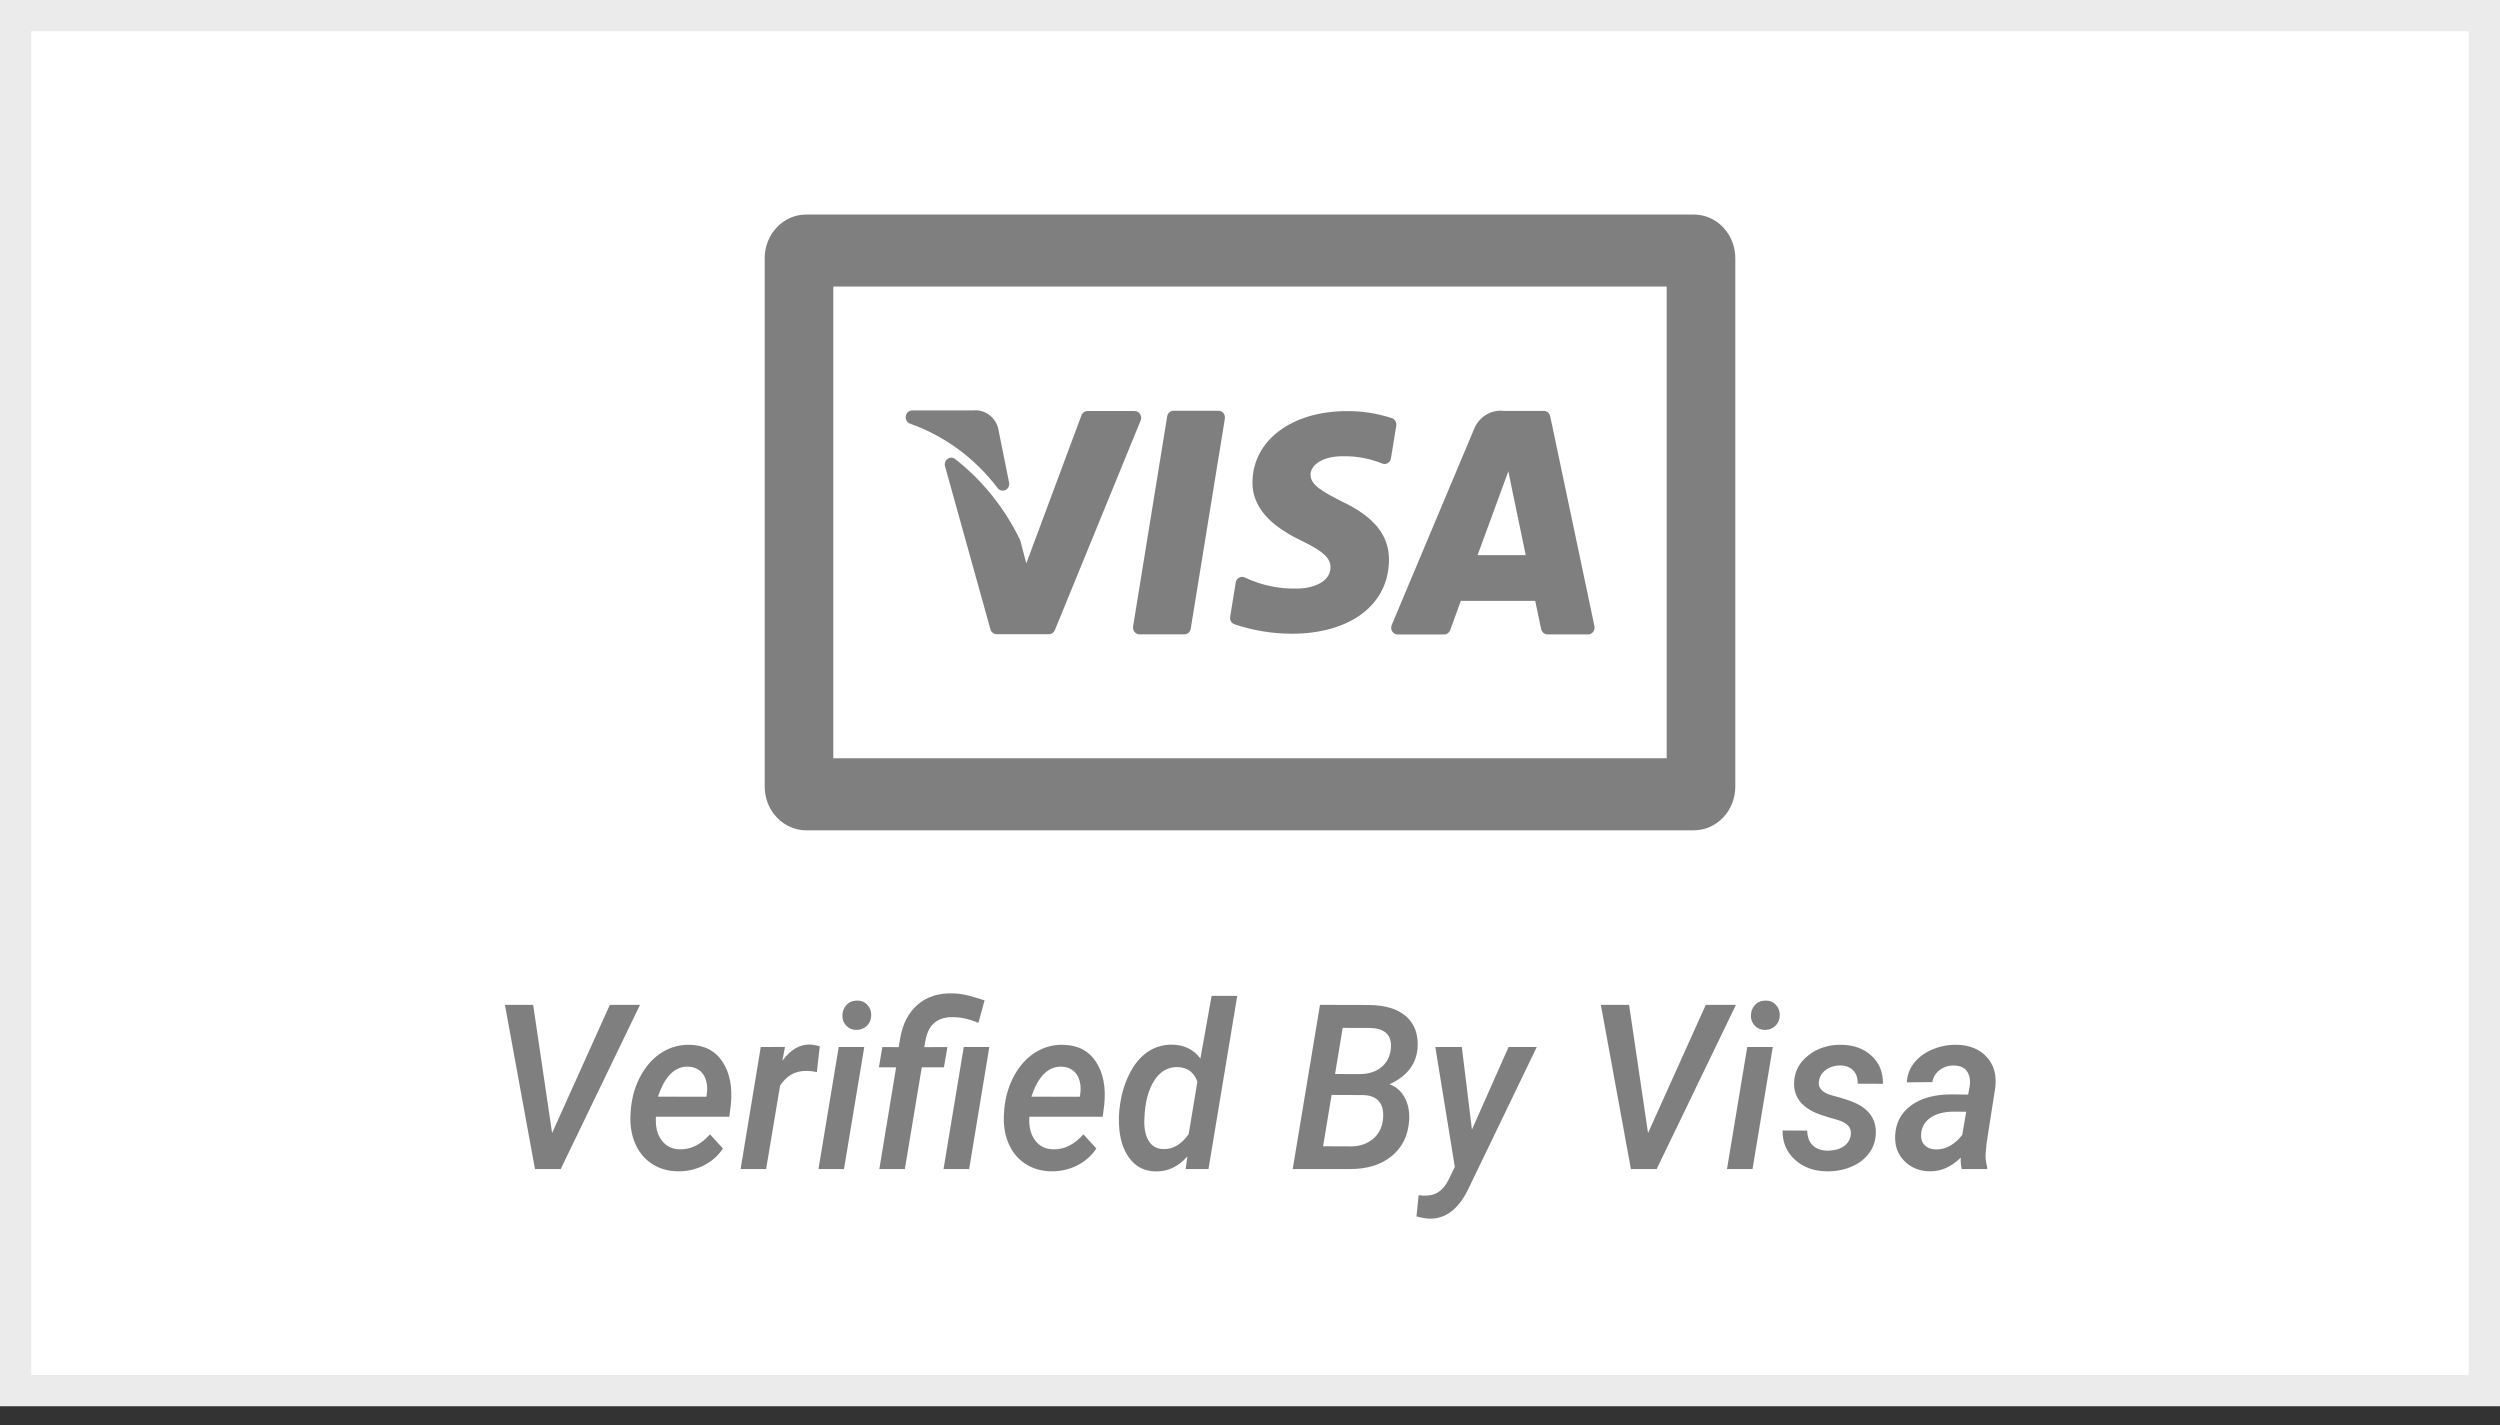
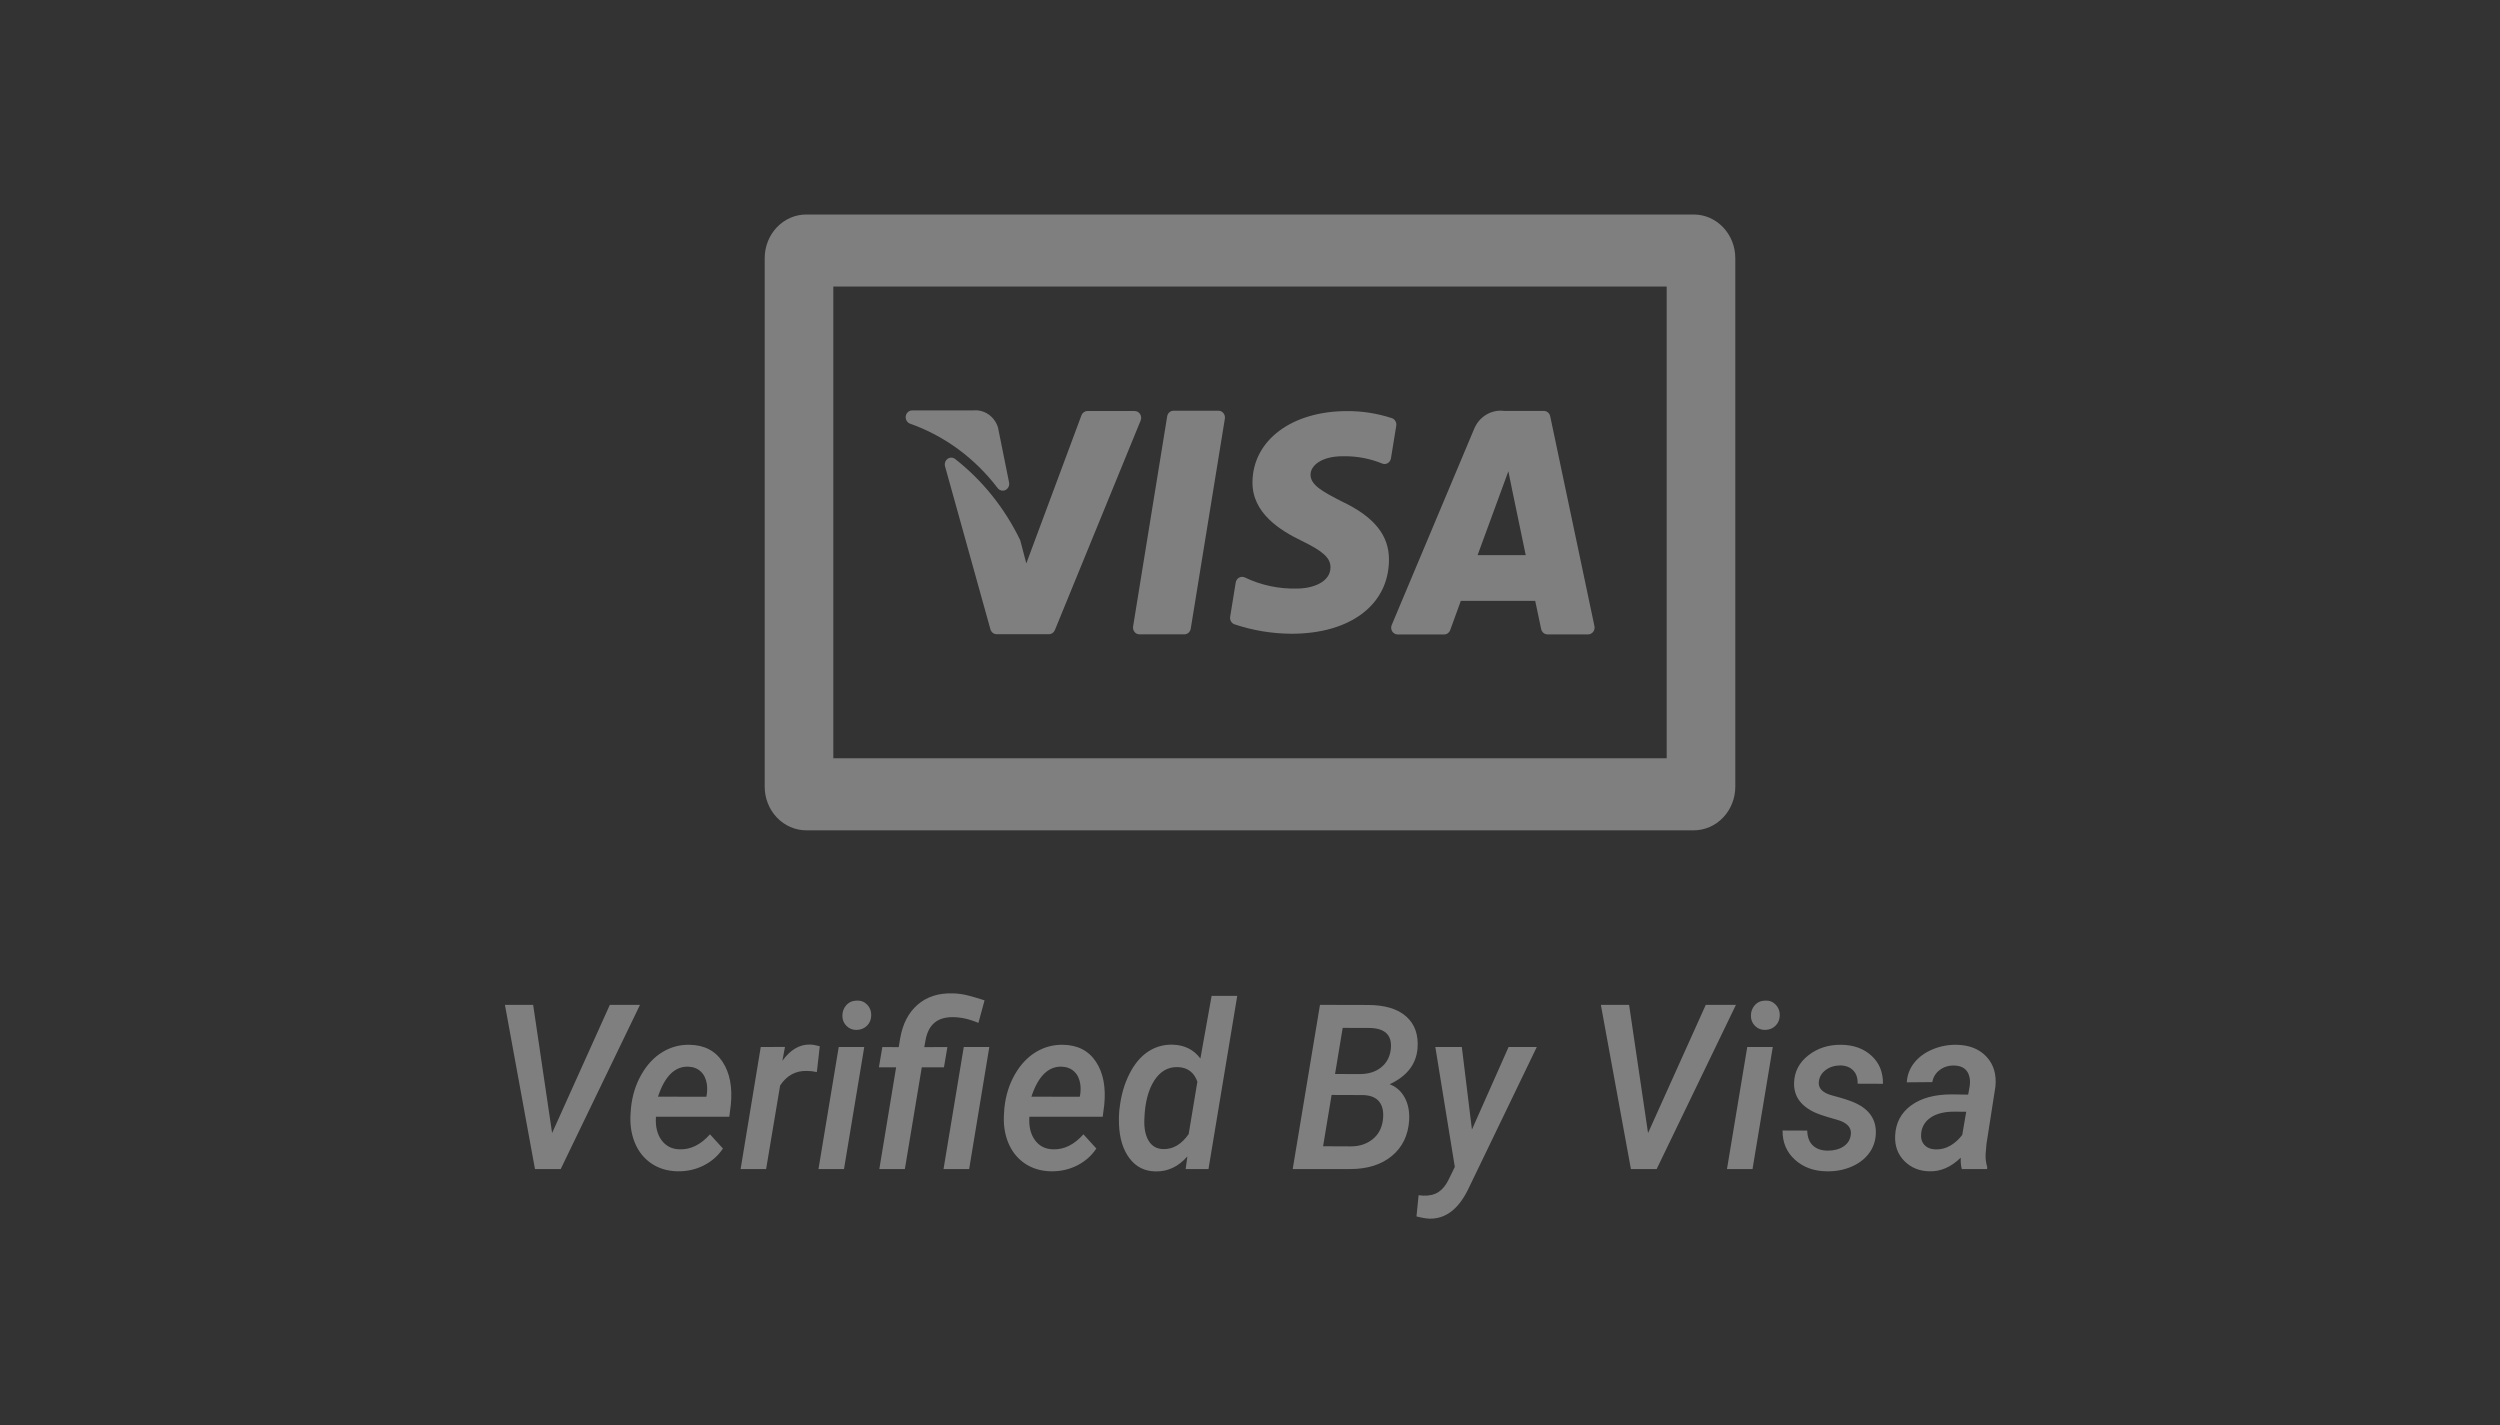
<svg xmlns="http://www.w3.org/2000/svg" width="107px" height="61px" viewBox="0 0 107 61" version="1.1">
  <rect x="0" y="0" width="107" height="61" fill="#333333" stroke="none" />
  <title>4F341B02-D217-4215-B6FE-FA05479BE82F</title>
  <g id="Anasayfa" stroke="none" stroke-width="1" fill="none" fill-rule="evenodd">
    <g id="Desktop---Anasayfa-1524px--robinstore" transform="translate(-1224, -3867)">
      <g id="Group-10" transform="translate(1224, 3867)">
        <g id="Group-14-Copy" fill="#FFFFFF" stroke="#EBEBEB" stroke-width="1.337">
-           <path d="M106.331,0.669 L106.331,59.519 L0.669,59.519 L0.669,0.669 L106.331,0.669 Z" id="Rectangle-8-Copy-11" />
-         </g>
+           </g>
        <path d="M62.566,44.813 L62.999,48.346 L64.567,44.813 L65.774,44.813 L62.819,50.938 C62.408,51.761 61.865,52.168 61.192,52.159 C61.026,52.152 60.837,52.12 60.625,52.062 L60.717,51.155 L60.915,51.174 C61.18,51.184 61.398,51.131 61.57,51.017 C61.742,50.903 61.887,50.725 62.003,50.484 L62.266,49.943 L61.432,44.813 L62.566,44.813 Z M52.954,42.622 L51.723,50.035 L50.746,50.035 L50.82,49.495 C50.432,49.935 49.978,50.149 49.455,50.136 C48.991,50.13 48.62,49.943 48.342,49.574 C48.064,49.206 47.914,48.716 47.892,48.105 C47.883,47.905 47.888,47.71 47.906,47.521 L47.92,47.419 C47.981,46.882 48.12,46.399 48.335,45.971 C48.55,45.543 48.816,45.224 49.132,45.013 C49.449,44.803 49.801,44.702 50.188,44.712 C50.695,44.725 51.092,44.923 51.377,45.305 L51.857,42.622 L52.954,42.622 Z M45.504,44.717 C46.128,44.729 46.596,44.972 46.908,45.445 C47.22,45.918 47.338,46.534 47.261,47.294 L47.196,47.796 L44.057,47.796 C44.029,48.211 44.109,48.545 44.297,48.8 C44.484,49.054 44.742,49.184 45.071,49.191 C45.541,49.207 45.975,48.993 46.371,48.549 L46.924,49.157 C46.715,49.469 46.44,49.711 46.099,49.883 C45.758,50.055 45.385,50.138 44.979,50.132 C44.546,50.122 44.17,50.008 43.852,49.789 C43.534,49.57 43.299,49.271 43.146,48.891 C42.994,48.512 42.937,48.089 42.974,47.622 L42.987,47.424 C43.043,46.893 43.191,46.416 43.432,45.993 C43.673,45.57 43.974,45.249 44.333,45.03 C44.693,44.812 45.083,44.707 45.504,44.717 Z M83.753,44.717 C84.297,44.729 84.721,44.901 85.025,45.231 C85.33,45.56 85.456,45.987 85.403,46.512 L85.021,48.959 L84.984,49.393 C84.975,49.583 84.998,49.768 85.053,49.948 L85.049,50.035 L83.965,50.035 C83.928,49.906 83.913,49.744 83.919,49.548 C83.507,49.95 83.063,50.144 82.587,50.132 C82.153,50.125 81.795,49.98 81.51,49.695 C81.226,49.41 81.093,49.049 81.112,48.611 C81.136,48.061 81.364,47.628 81.794,47.313 C82.224,46.998 82.802,46.84 83.527,46.84 L84.237,46.85 L84.302,46.493 C84.32,46.367 84.32,46.25 84.302,46.14 C84.24,45.793 84.021,45.614 83.642,45.605 C83.409,45.598 83.204,45.66 83.027,45.79 C82.85,45.921 82.742,46.095 82.702,46.314 L81.61,46.324 C81.631,46.002 81.74,45.72 81.937,45.477 C82.134,45.234 82.395,45.045 82.721,44.91 C83.046,44.775 83.39,44.71 83.753,44.717 Z M78.807,44.717 C79.335,44.723 79.766,44.879 80.1,45.185 C80.433,45.49 80.597,45.891 80.591,46.386 L79.507,46.382 C79.514,46.14 79.451,45.951 79.318,45.815 C79.186,45.678 79.005,45.606 78.774,45.6 C78.532,45.6 78.323,45.663 78.15,45.788 C77.976,45.913 77.875,46.078 77.848,46.28 C77.805,46.573 78.001,46.777 78.438,46.891 C78.874,47.005 79.197,47.11 79.406,47.207 C80.014,47.487 80.308,47.924 80.286,48.52 C80.271,48.851 80.167,49.14 79.975,49.386 C79.783,49.632 79.526,49.82 79.203,49.951 C78.88,50.081 78.538,50.141 78.175,50.132 C77.631,50.125 77.18,49.959 76.822,49.635 C76.464,49.31 76.288,48.893 76.294,48.385 L77.35,48.389 C77.356,48.669 77.436,48.882 77.59,49.026 C77.743,49.171 77.954,49.245 78.221,49.248 C78.492,49.248 78.717,49.19 78.897,49.072 C79.076,48.955 79.182,48.793 79.212,48.587 C79.265,48.269 79.067,48.047 78.62,47.924 L78.22,47.808 C77.985,47.737 77.813,47.676 77.705,47.627 C77.072,47.344 76.766,46.913 76.787,46.333 C76.803,45.864 77.006,45.475 77.398,45.168 C77.79,44.861 78.26,44.71 78.807,44.717 Z M29.522,44.717 C30.146,44.729 30.613,44.972 30.925,45.445 C31.237,45.918 31.355,46.534 31.278,47.294 L31.214,47.796 L28.074,47.796 C28.047,48.211 28.126,48.545 28.314,48.8 C28.501,49.054 28.76,49.184 29.088,49.191 C29.559,49.207 29.992,48.993 30.388,48.549 L30.942,49.157 C30.733,49.469 30.458,49.711 30.116,49.883 C29.775,50.055 29.402,50.138 28.996,50.132 C28.563,50.122 28.187,50.008 27.869,49.789 C27.551,49.57 27.316,49.271 27.164,48.891 C27.012,48.512 26.954,48.089 26.991,47.622 L27.005,47.424 C27.06,46.893 27.208,46.416 27.45,45.993 C27.691,45.57 27.991,45.249 28.351,45.03 C28.71,44.812 29.101,44.707 29.522,44.717 Z M56.495,43.008 L58.555,43.013 C59.28,43.016 59.825,43.181 60.189,43.508 C60.554,43.834 60.714,44.287 60.671,44.866 C60.616,45.548 60.218,46.061 59.477,46.406 C59.754,46.509 59.967,46.697 60.118,46.97 C60.269,47.244 60.333,47.57 60.312,47.95 C60.269,48.594 60.022,49.102 59.572,49.475 C59.121,49.848 58.527,50.035 57.79,50.035 L55.328,50.035 L56.495,43.008 Z M36.99,44.813 L36.123,50.035 L35.031,50.035 L35.897,44.813 L36.99,44.813 Z M75.875,44.813 L75.008,50.035 L73.915,50.035 L74.782,44.813 L75.875,44.813 Z M69.725,43.008 L70.536,48.494 L73.007,43.008 L74.298,43.008 L70.905,50.035 L69.803,50.035 L68.517,43.008 L69.725,43.008 Z M40.752,42.516 C40.991,42.519 41.226,42.551 41.455,42.612 C41.684,42.673 41.912,42.741 42.139,42.815 L41.876,43.78 C41.489,43.616 41.123,43.534 40.779,43.534 C40.128,43.528 39.74,43.849 39.617,44.499 L39.558,44.818 L40.549,44.813 L40.401,45.682 L39.452,45.682 L38.728,50.035 L37.635,50.035 L38.354,45.682 L37.617,45.682 L37.764,44.813 L38.465,44.818 L38.53,44.427 C38.637,43.816 38.884,43.341 39.272,43.003 C39.659,42.665 40.152,42.503 40.752,42.516 Z M22.819,43.008 L23.63,48.494 L26.101,43.008 L27.392,43.008 L23.999,50.035 L22.897,50.035 L21.611,43.008 L22.819,43.008 Z M42.342,44.813 L41.48,50.035 L40.383,50.035 L41.249,44.813 L42.342,44.813 Z M34.666,44.707 C34.768,44.707 34.908,44.731 35.086,44.779 L34.961,45.885 C34.82,45.852 34.677,45.836 34.533,45.836 C34.053,45.823 33.672,46.031 33.389,46.459 L32.79,50.035 L31.698,50.035 L32.56,44.813 L33.597,44.808 L33.486,45.402 C33.827,44.929 34.221,44.697 34.666,44.707 Z M83.633,47.579 C83.221,47.579 82.893,47.66 82.647,47.822 C82.401,47.985 82.261,48.208 82.227,48.491 C82.203,48.706 82.248,48.876 82.363,49 C82.478,49.124 82.638,49.189 82.84,49.195 C83.071,49.202 83.284,49.146 83.481,49.029 C83.629,48.941 83.76,48.833 83.874,48.706 L83.984,48.573 L84.154,47.583 L83.633,47.579 Z M50.409,45.672 C49.991,45.659 49.655,45.852 49.4,46.251 C49.145,46.65 49.005,47.189 48.98,47.868 C48.959,48.267 49.018,48.584 49.158,48.819 C49.298,49.054 49.506,49.174 49.782,49.181 C50.203,49.194 50.568,48.98 50.875,48.539 L51.248,46.295 C51.104,45.893 50.824,45.685 50.409,45.672 Z M56.992,46.864 L56.628,49.06 L57.822,49.065 C58.182,49.065 58.488,48.965 58.74,48.766 C58.992,48.566 59.141,48.293 59.187,47.945 C59.23,47.614 59.182,47.355 59.044,47.168 C58.906,46.982 58.677,46.882 58.357,46.869 L56.992,46.864 Z M45.444,45.653 C44.867,45.634 44.433,46.061 44.144,46.937 L46.214,46.941 L46.233,46.84 C46.254,46.692 46.256,46.547 46.237,46.406 C46.204,46.177 46.118,45.997 45.979,45.865 C45.841,45.733 45.663,45.663 45.444,45.653 Z M29.462,45.653 C28.884,45.634 28.451,46.061 28.162,46.937 L30.232,46.941 L30.25,46.84 C30.272,46.692 30.273,46.547 30.255,46.406 C30.221,46.177 30.135,45.997 29.997,45.865 C29.858,45.733 29.68,45.663 29.462,45.653 Z M57.467,43.993 L57.14,45.967 L58.186,45.971 C58.561,45.971 58.867,45.878 59.104,45.691 C59.34,45.505 59.48,45.252 59.523,44.934 C59.6,44.332 59.31,44.02 58.652,43.997 L57.467,43.993 Z M75.552,42.825 C75.73,42.818 75.879,42.875 75.997,42.996 C76.115,43.117 76.174,43.264 76.174,43.438 C76.174,43.621 76.117,43.772 76.002,43.891 C75.886,44.01 75.74,44.073 75.561,44.08 C75.386,44.086 75.239,44.03 75.119,43.913 C74.999,43.796 74.939,43.65 74.939,43.476 C74.939,43.299 74.994,43.148 75.105,43.023 C75.216,42.897 75.365,42.831 75.552,42.825 Z M36.667,42.825 C36.845,42.818 36.994,42.875 37.112,42.996 C37.23,43.117 37.289,43.264 37.289,43.438 C37.289,43.621 37.232,43.772 37.117,43.891 C37.001,44.01 36.855,44.073 36.676,44.08 C36.501,44.086 36.354,44.03 36.234,43.913 C36.114,43.796 36.054,43.65 36.054,43.476 C36.054,43.299 36.109,43.148 36.22,43.023 C36.331,42.897 36.48,42.831 36.667,42.825 Z M72.49,9.181 C73.473,9.181 74.27,10.017 74.271,11.048 L74.271,11.048 L74.271,33.668 C74.271,34.164 74.084,34.64 73.75,34.99 C73.416,35.341 72.963,35.538 72.49,35.538 L72.49,35.538 L34.509,35.538 C34.037,35.538 33.584,35.341 33.25,34.99 C32.916,34.639 32.729,34.164 32.729,33.668 L32.729,33.668 L32.729,11.048 C32.73,10.017 33.526,9.181 34.509,9.181 L34.509,9.181 Z M71.334,12.264 L35.666,12.264 L35.666,32.454 L71.334,32.453 L71.334,12.264 Z M64.257,17.577 L64.385,17.588 L66.078,17.588 C66.209,17.588 66.321,17.683 66.349,17.817 L66.349,17.817 L68.242,26.798 C68.26,26.884 68.24,26.974 68.188,27.043 C68.135,27.112 68.056,27.152 67.972,27.152 L67.972,27.152 L66.233,27.152 C66.102,27.152 65.989,27.056 65.961,26.923 C65.901,26.645 65.764,25.972 65.707,25.718 L65.707,25.718 L62.523,25.718 C62.471,25.857 62.313,26.289 62.069,26.967 C62.028,27.08 61.925,27.155 61.81,27.155 L61.81,27.155 L59.819,27.155 C59.725,27.155 59.638,27.105 59.586,27.023 C59.535,26.939 59.528,26.834 59.568,26.744 L59.568,26.744 L63.083,18.382 C63.295,17.838 63.83,17.512 64.385,17.588 Z M52.147,17.579 C52.23,17.578 52.308,17.615 52.362,17.681 C52.415,17.747 52.438,17.834 52.424,17.919 L52.424,17.919 L50.964,26.907 C50.941,27.047 50.826,27.15 50.691,27.15 L50.691,27.15 L48.77,27.15 C48.688,27.15 48.611,27.113 48.558,27.048 L48.558,27.048 C48.505,26.981 48.483,26.895 48.497,26.81 L48.497,26.81 L49.955,17.821 C49.977,17.681 50.093,17.579 50.228,17.579 L50.228,17.579 Z M48.565,17.592 C48.658,17.592 48.745,17.642 48.796,17.723 C48.847,17.805 48.857,17.908 48.82,17.997 L48.82,17.997 L45.149,26.967 C45.106,27.074 45.005,27.144 44.894,27.144 L44.894,27.144 L42.657,27.144 C42.533,27.144 42.425,27.058 42.39,26.934 L42.39,26.934 L40.448,19.96 C40.414,19.839 40.459,19.709 40.558,19.638 C40.657,19.566 40.789,19.571 40.885,19.649 C42.052,20.563 43.001,21.748 43.66,23.111 C43.665,23.123 43.669,23.136 43.672,23.148 L43.672,23.148 L43.926,24.114 L46.286,17.776 C46.328,17.665 46.43,17.592 46.544,17.592 L46.544,17.592 Z M57.654,17.595 C58.303,17.591 58.948,17.693 59.567,17.895 C59.7,17.937 59.783,18.077 59.76,18.221 L59.76,18.221 L59.533,19.617 C59.519,19.703 59.469,19.778 59.397,19.822 C59.325,19.865 59.238,19.872 59.16,19.84 C58.645,19.63 58.095,19.523 57.542,19.527 L57.542,19.527 L57.469,19.527 C56.562,19.527 56.091,19.925 56.091,20.317 C56.091,20.759 56.602,21.039 57.444,21.469 C58.818,22.121 59.458,22.918 59.448,23.97 C59.434,25.885 57.791,27.124 55.28,27.124 C54.449,27.121 53.624,26.985 52.832,26.719 C52.703,26.671 52.626,26.532 52.652,26.39 L52.652,26.39 L52.889,24.93 C52.904,24.843 52.955,24.767 53.029,24.725 C53.103,24.682 53.191,24.677 53.269,24.711 C53.972,25.048 54.74,25.212 55.513,25.19 C56.198,25.19 56.938,24.908 56.945,24.289 C56.949,23.884 56.636,23.595 55.705,23.144 C54.796,22.703 53.592,21.963 53.606,20.636 C53.62,18.848 55.284,17.595 57.654,17.595 Z M64.558,20.17 L63.241,23.759 L65.301,23.759 L64.726,20.996 L64.558,20.17 Z M41.651,17.566 C42.14,17.515 42.592,17.839 42.725,18.335 L42.725,18.335 L42.725,18.35 L43.188,20.647 C43.216,20.781 43.151,20.917 43.032,20.974 C42.914,21.03 42.774,20.993 42.695,20.884 C41.721,19.604 40.416,18.647 38.935,18.127 C38.815,18.075 38.745,17.942 38.767,17.807 C38.789,17.673 38.898,17.572 39.028,17.566 L39.028,17.566 Z" id="Combined-Shape" fill="#7F7F7F" fill-rule="nonzero" />
      </g>
    </g>
  </g>
</svg>